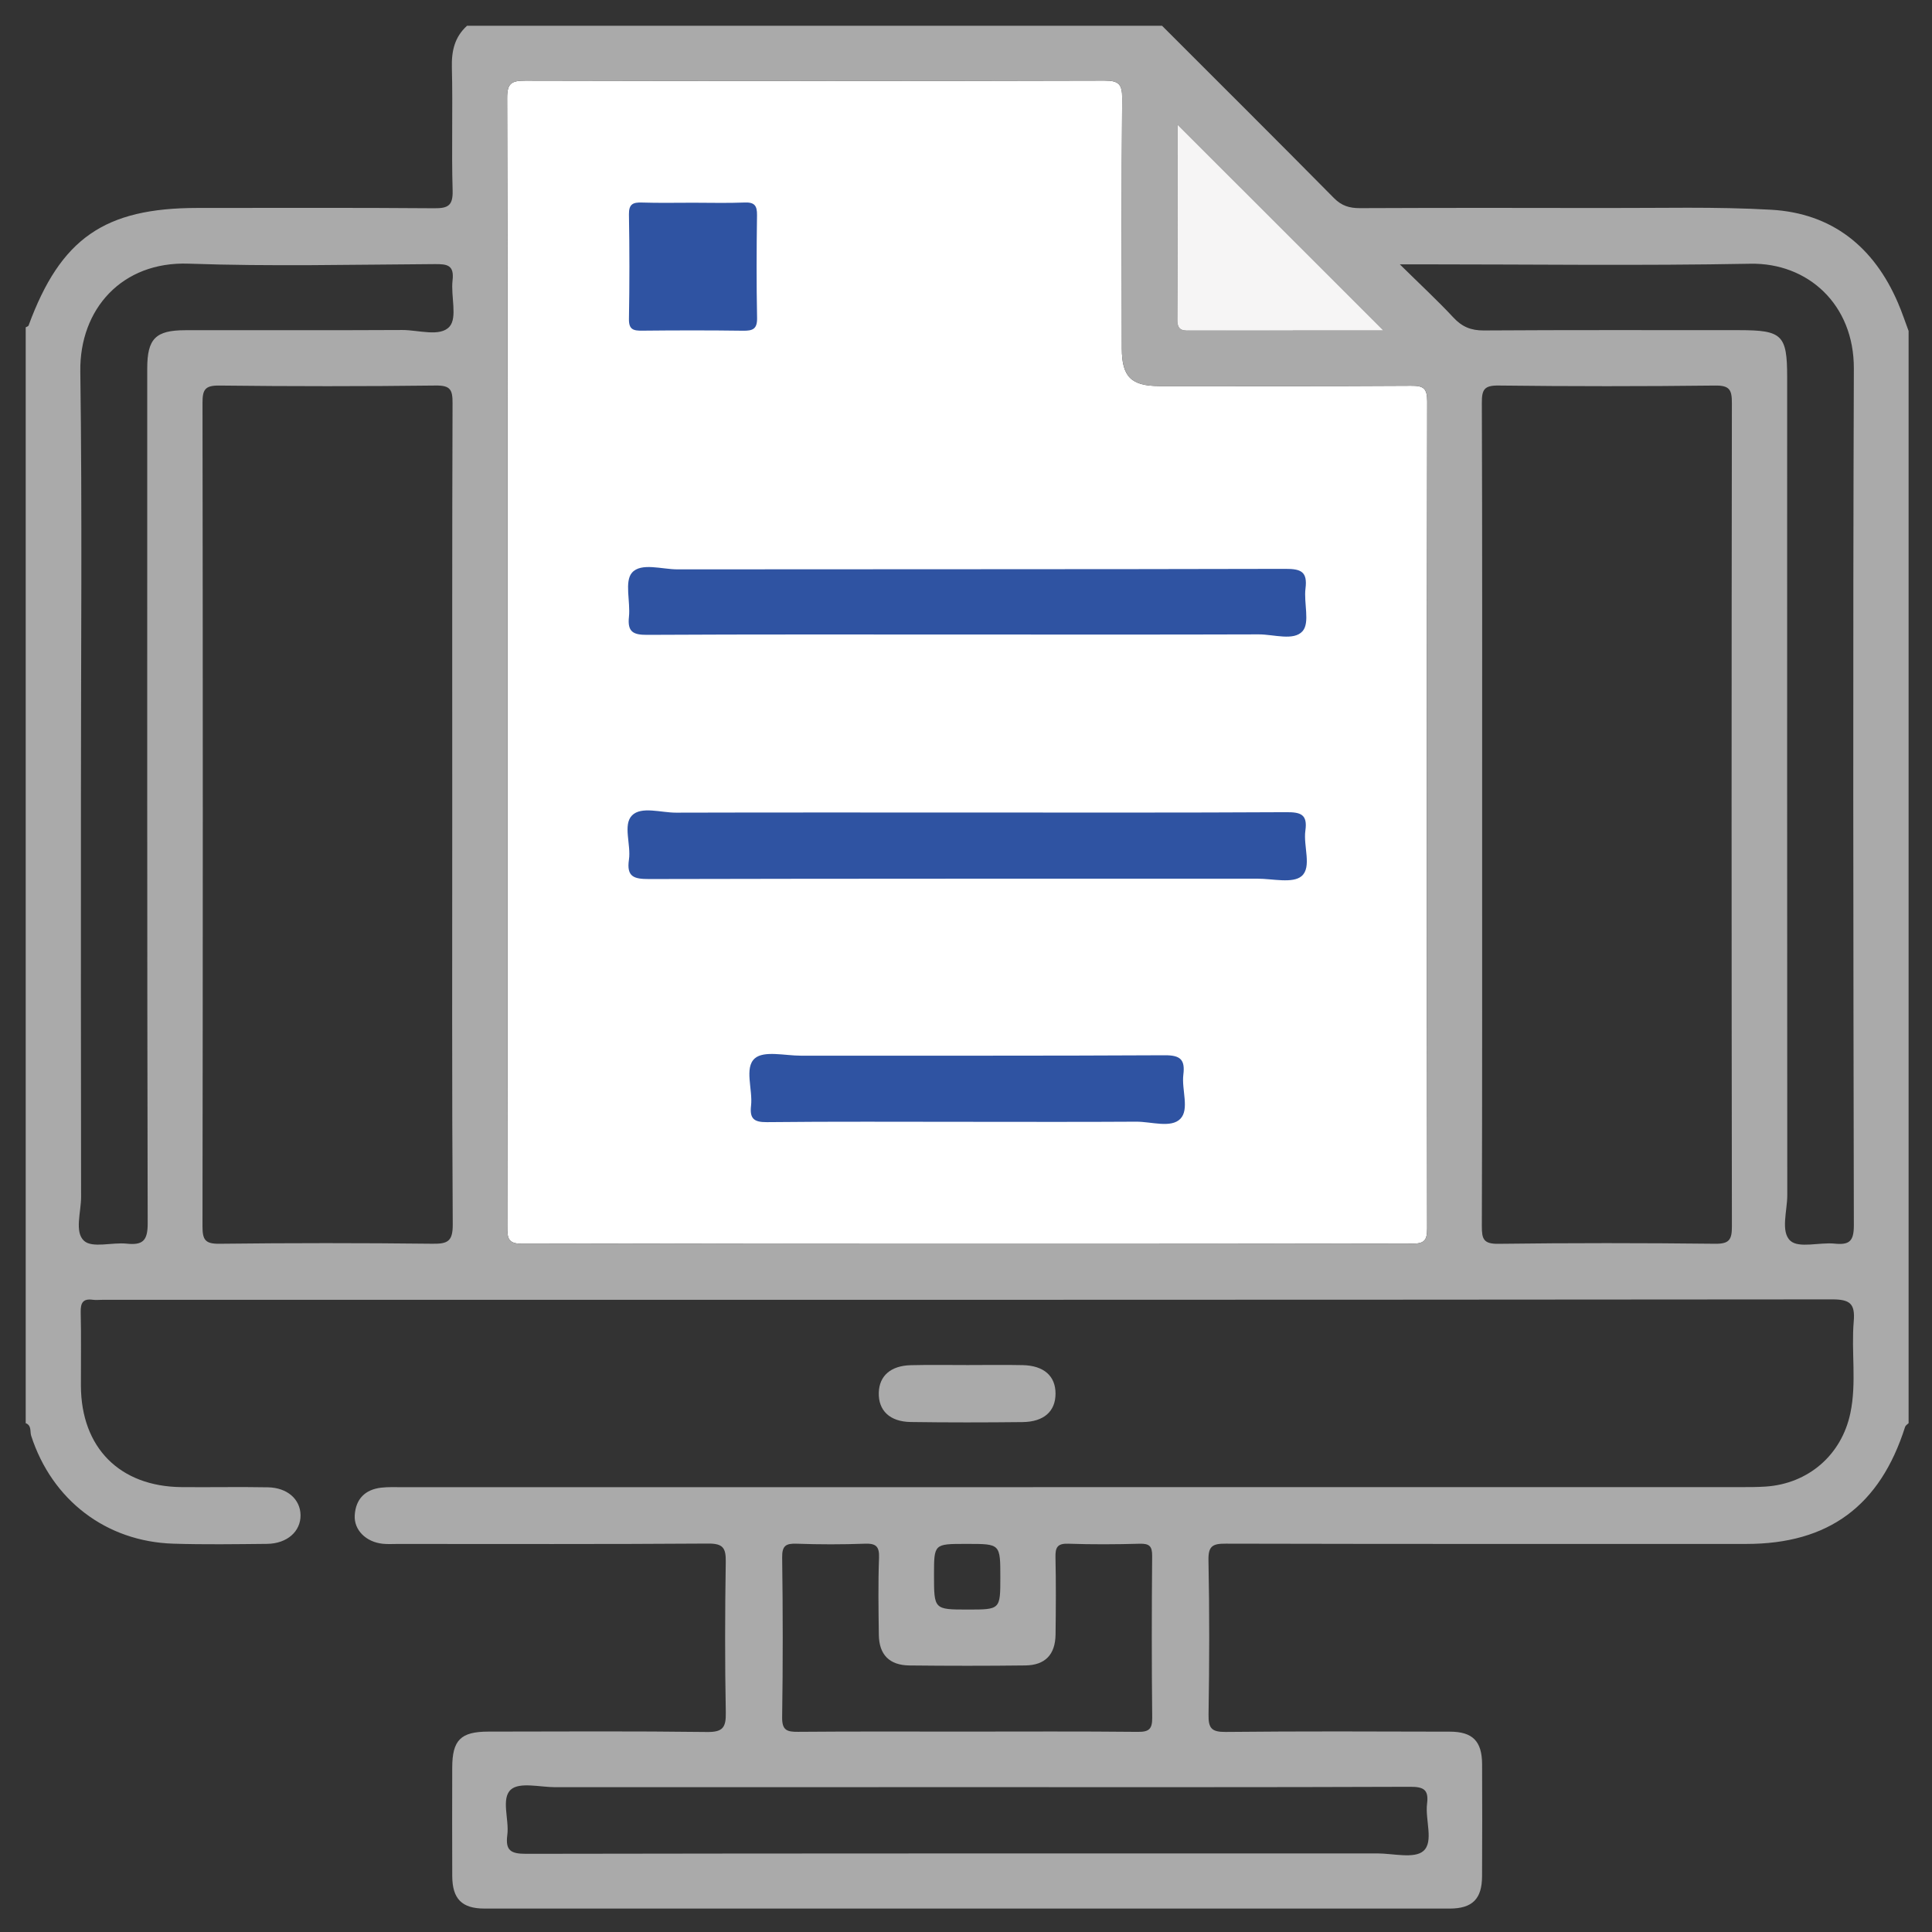
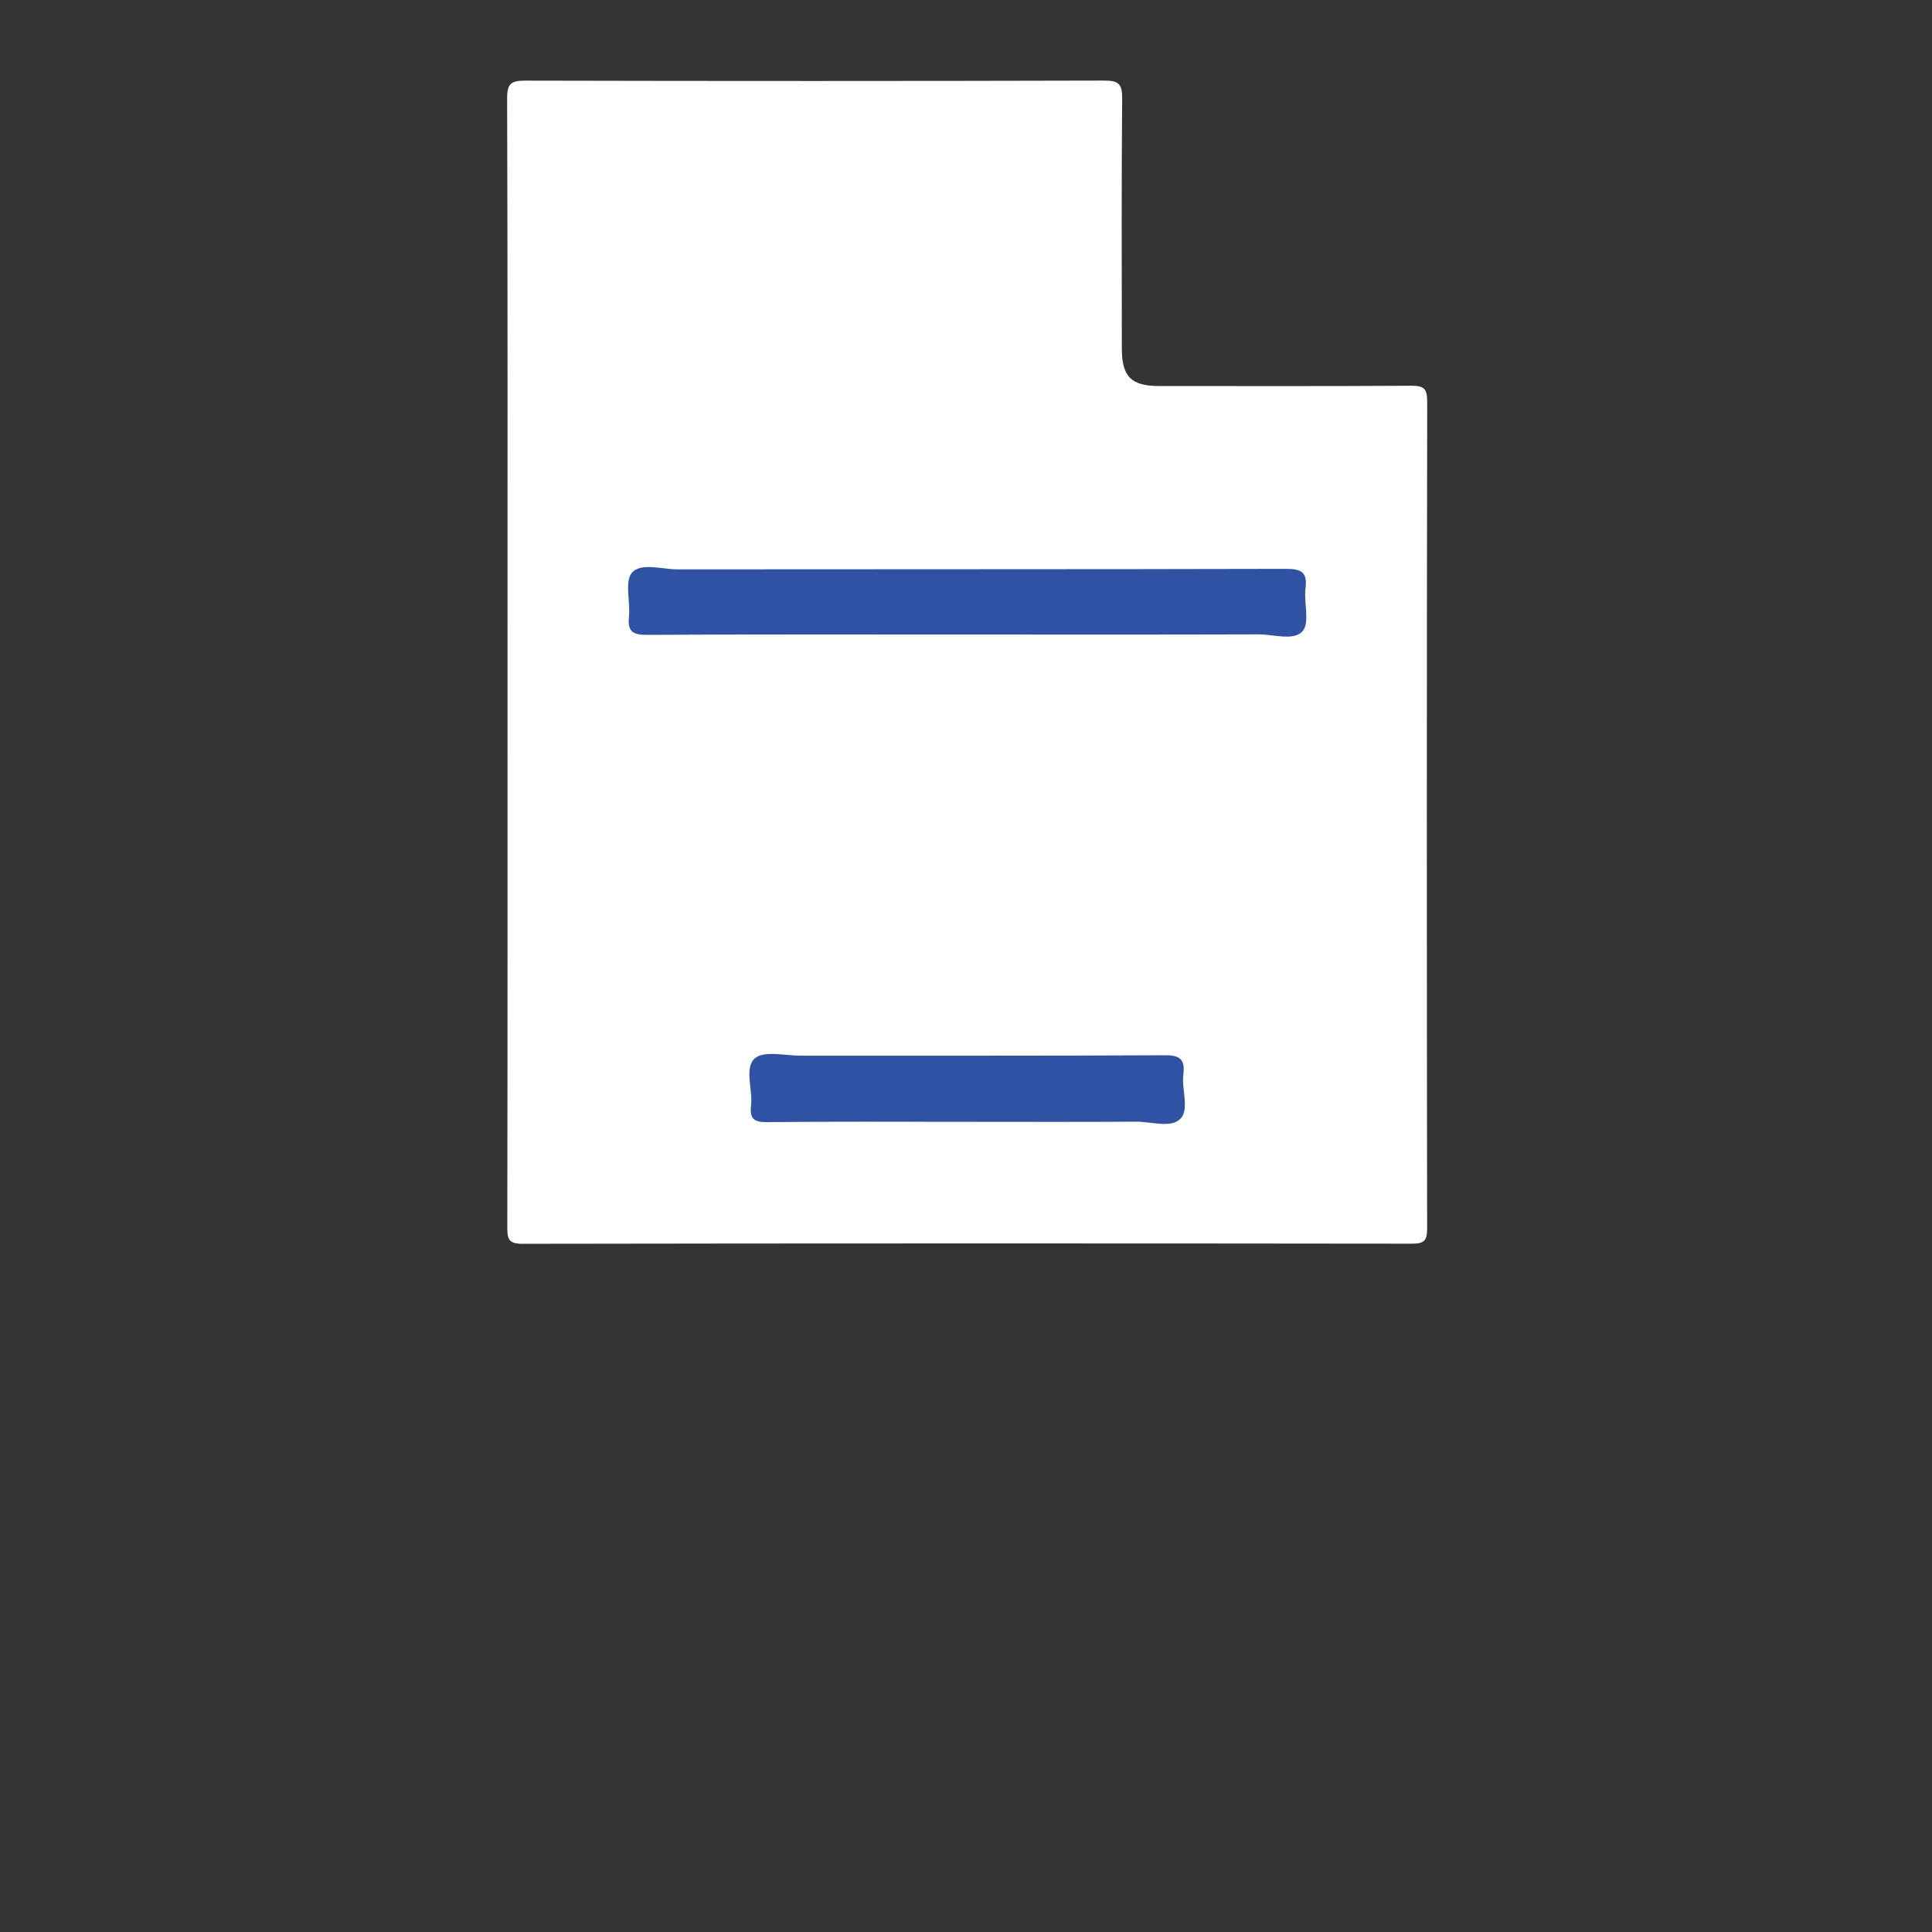
<svg xmlns="http://www.w3.org/2000/svg" version="1.1" id="Layer_1" x="0px" y="0px" width="100px" height="100px" viewBox="0 0 100 100" enable-background="new 0 0 100 100" xml:space="preserve">
  <rect x="0" y="0" width="100" height="100" fill="#333333" stroke="none" />
  <path fill-rule="evenodd" clip-rule="evenodd" fill="#FFFFFF" d="M73.024,19.966c-4.346,0.028-8.69,0.017-13.036,0.014  c-1.441-0.001-1.921-0.488-1.922-1.943c-0.003-4.313-0.021-8.627,0.017-12.94c0.007-0.74-0.177-0.929-0.924-0.926  c-9.99,0.027-19.98,0.026-29.972,0.003c-0.714-0.002-0.941,0.138-0.938,0.908c0.03,9.705,0.02,19.411,0.02,29.116  c0,9.769,0.005,19.538-0.011,29.307c0,0.596,0.042,0.876,0.781,0.874c15.351-0.025,30.702-0.024,46.053-0.006  c0.625,0,0.776-0.164,0.776-0.781c-0.019-14.272-0.021-28.544,0.004-42.818C73.873,20.079,73.662,19.961,73.024,19.966z" />
-   <path fill-rule="evenodd" clip-rule="evenodd" fill="#AAAAAA" d="M98.789,17.132c0,18.843,0,37.688,0,56.531  c-0.062,0.063-0.155,0.113-0.18,0.188c-1.298,4.094-3.96,6.063-8.219,6.063c-8.979,0.001-17.955,0.007-26.933-0.014  c-0.669-0.003-0.923,0.1-0.907,0.856c0.054,2.663,0.048,5.329,0.004,7.993c-0.013,0.708,0.16,0.902,0.885,0.896  c3.87-0.04,7.74-0.025,11.61-0.014c1.179,0.002,1.658,0.499,1.664,1.679c0.008,1.936,0.008,3.871-0.002,5.805  c-0.004,1.174-0.502,1.672-1.677,1.673c-16.652,0.001-33.307,0.001-49.961-0.001c-1.167,0-1.66-0.502-1.665-1.682  c-0.008-1.871-0.005-3.743-0.001-5.614c0.003-1.423,0.436-1.86,1.864-1.863c3.775-0.006,7.55-0.028,11.325,0.02  c0.814,0.01,0.986-0.231,0.971-1.004c-0.049-2.599-0.043-5.201-0.002-7.803c0.011-0.715-0.138-0.952-0.914-0.946  c-5.36,0.038-10.722,0.02-16.082,0.02c-0.254,0-0.51,0.018-0.762-0.01c-0.857-0.089-1.493-0.707-1.446-1.474  c0.05-0.839,0.534-1.335,1.376-1.43c0.346-0.039,0.697-0.025,1.046-0.025c23.094-0.001,46.187-0.001,69.281-0.002  c0.444,0,0.889,0,1.331-0.029c2.207-0.149,3.93-1.639,4.381-3.808c0.329-1.568,0.04-3.166,0.173-4.741  c0.078-0.91-0.185-1.141-1.115-1.14c-29.851,0.028-59.7,0.023-89.55,0.023c-0.159,0-0.321,0.019-0.476-0.002  c-0.513-0.072-0.642,0.156-0.631,0.645c0.031,1.268,0.006,2.537,0.011,3.806c0.013,3.202,2.004,5.213,5.203,5.245  c1.491,0.014,2.982-0.018,4.473,0.01c1.007,0.018,1.677,0.616,1.692,1.433c0.015,0.85-0.694,1.483-1.734,1.495  c-1.617,0.016-3.237,0.041-4.853-0.01c-3.487-0.11-6.277-2.261-7.355-5.584c-0.07-0.22,0.032-0.535-0.283-0.653  c0-18.907,0-37.814,0-56.722c0.051-0.03,0.132-0.049,0.148-0.093c1.657-4.506,3.924-6.085,8.747-6.085  c4.083,0,8.166-0.017,12.249,0.016c0.711,0.005,0.975-0.132,0.953-0.916c-0.062-2.119,0.015-4.241-0.039-6.36  c-0.022-0.862,0.139-1.584,0.784-2.169c11.992,0,23.983,0,35.975,0c2.97,2.97,5.947,5.932,8.899,8.919  c0.396,0.401,0.803,0.522,1.343,0.52c4.214-0.017,8.428-0.017,12.642-0.007c2.882,0.008,5.771-0.075,8.646,0.09  c3.161,0.181,5.324,1.933,6.564,4.827C98.446,16.156,98.608,16.648,98.789,17.132z M26.269,34.197  c0,9.769,0.005,19.538-0.011,29.307c0,0.596,0.042,0.876,0.781,0.874c15.351-0.025,30.702-0.024,46.053-0.006  c0.625,0,0.776-0.164,0.776-0.781c-0.019-14.272-0.021-28.544,0.004-42.818c0.001-0.694-0.21-0.812-0.848-0.807  c-4.346,0.028-8.69,0.017-13.036,0.014c-1.441-0.001-1.921-0.488-1.922-1.943c-0.003-4.313-0.021-8.627,0.017-12.94  c0.007-0.74-0.177-0.929-0.924-0.926c-9.99,0.027-19.98,0.026-29.972,0.003c-0.714-0.002-0.941,0.138-0.938,0.908  C26.279,14.787,26.269,24.492,26.269,34.197z M23.408,42.162c0-7.103-0.009-14.205,0.016-21.307c0.002-0.677-0.112-0.908-0.859-0.9  c-3.74,0.045-7.482,0.045-11.223,0.001c-0.75-0.008-0.861,0.233-0.86,0.908c0.02,14.205,0.02,28.409-0.001,42.613  c0,0.69,0.136,0.909,0.872,0.9c3.677-0.043,7.355-0.043,11.033-0.001c0.791,0.01,1.054-0.126,1.048-1.004  C23.388,56.303,23.408,49.231,23.408,42.162z M76.715,42.066c0,7.134,0.008,14.268-0.015,21.401  c-0.001,0.656,0.08,0.921,0.848,0.913c3.741-0.048,7.482-0.045,11.223-0.003c0.736,0.009,0.874-0.21,0.872-0.9  c-0.021-14.205-0.021-28.409-0.001-42.613c0.001-0.675-0.109-0.916-0.86-0.908c-3.74,0.044-7.482,0.044-11.224-0.001  c-0.746-0.008-0.86,0.223-0.858,0.9C76.725,27.926,76.715,34.996,76.715,42.066z M72.455,13.683c1.07,1.055,1.956,1.875,2.775,2.754  c0.446,0.48,0.91,0.671,1.571,0.667c4.407-0.028,8.817-0.015,13.227-0.015c2.219,0,2.475,0.25,2.475,2.426  c0,14.115-0.004,28.23,0.006,42.345c0.002,0.813-0.357,1.891,0.161,2.363c0.443,0.399,1.508,0.069,2.289,0.147  c0.764,0.078,0.998-0.124,0.996-0.949c-0.029-14.781-0.051-29.563,0-44.344c0.013-3.318-2.38-5.483-5.36-5.426  c-5.676,0.108-11.355,0.031-17.033,0.031C73.29,13.683,73.018,13.683,72.455,13.683z M4.189,41.114  c0,6.948-0.006,13.895,0.008,20.844c0.001,0.781-0.352,1.816,0.157,2.27c0.429,0.384,1.449,0.065,2.198,0.143  c0.832,0.088,1.094-0.146,1.092-1.046C7.611,48.573,7.621,33.822,7.621,19.071c0-1.537,0.43-1.977,1.965-1.979  c3.744-0.006,7.487,0.009,11.23-0.011c0.844-0.004,1.967,0.376,2.452-0.177c0.415-0.473,0.061-1.575,0.156-2.388  c0.092-0.788-0.261-0.851-0.909-0.846c-4.251,0.025-8.506,0.127-12.752-0.023c-3.449-0.122-5.65,2.35-5.606,5.578  C4.257,26.521,4.189,33.818,4.189,41.114z M50.06,92.502c-7.106,0-14.211-0.001-21.317,0.003c-0.788,0-1.844-0.277-2.296,0.12  c-0.526,0.464-0.083,1.551-0.189,2.354c-0.105,0.801,0.179,0.975,0.967,0.974c14.686-0.026,29.373-0.019,44.059-0.021  c0.821,0,1.919,0.288,2.39-0.125c0.548-0.48,0.086-1.609,0.19-2.445c0.092-0.72-0.161-0.88-0.87-0.878  C65.35,92.513,57.704,92.502,50.06,92.502z M49.959,89.627c2.978,0,5.956-0.017,8.934,0.014c0.584,0.006,0.751-0.15,0.745-0.738  c-0.03-2.787-0.026-5.574-0.003-8.363c0.005-0.499-0.135-0.65-0.636-0.637c-1.235,0.035-2.472,0.042-3.706-0.001  c-0.572-0.021-0.674,0.203-0.662,0.709c0.03,1.33,0.021,2.661,0.004,3.991c-0.014,1.04-0.537,1.59-1.571,1.601  c-1.996,0.024-3.993,0.023-5.988,0.001c-1.041-0.011-1.574-0.556-1.588-1.584c-0.018-1.331-0.04-2.663,0.01-3.992  c0.023-0.605-0.175-0.747-0.746-0.726c-1.17,0.043-2.345,0.042-3.516,0c-0.56-0.02-0.761,0.102-0.752,0.718  c0.038,2.755,0.041,5.512-0.001,8.268c-0.01,0.683,0.262,0.755,0.827,0.751C44.193,89.615,47.076,89.627,49.959,89.627z   M60.951,6.453c0,3.395,0.012,6.749-0.012,10.103c-0.004,0.606,0.341,0.555,0.734,0.554c1.808-0.005,3.615-0.002,5.424-0.001  c1.502,0,3.005,0,4.511,0C68.04,13.541,64.53,10.031,60.951,6.453z M51.777,81.64c0-1.728,0-1.728-1.702-1.728  c-0.032,0-0.063,0-0.095,0c-1.636,0-1.636,0-1.636,1.605c0,1.793,0,1.793,1.75,1.793C51.777,83.311,51.777,83.311,51.777,81.64z" />
-   <path fill-rule="evenodd" clip-rule="evenodd" fill="#F6F5F5" d="M60.951,6.453c3.579,3.578,7.089,7.087,10.657,10.655  c-1.506,0-3.009,0-4.511,0c-1.809,0-3.616-0.003-5.424,0.001c-0.394,0.001-0.738,0.053-0.734-0.554  C60.963,13.202,60.951,9.848,60.951,6.453z" />
-   <path fill-rule="evenodd" clip-rule="evenodd" fill="#AAAAAA" d="M50.088,70.655c0.949,0,1.897-0.016,2.845,0.004  c1.097,0.022,1.704,0.563,1.701,1.477c-0.001,0.914-0.6,1.459-1.709,1.471c-1.929,0.021-3.856,0.024-5.785-0.004  c-1.087-0.014-1.681-0.598-1.654-1.521c0.025-0.87,0.62-1.396,1.662-1.42C48.128,70.638,49.108,70.655,50.088,70.655z" />
  <path fill-rule="evenodd" clip-rule="evenodd" fill="#2F53A2" d="M50.037,32.843c-5.513,0-11.027-0.013-16.54,0.017  c-0.729,0.004-1.026-0.158-0.943-0.931c0.084-0.779-0.241-1.833,0.159-2.288c0.469-0.534,1.545-0.171,2.354-0.171  c10.489-0.012,20.975,0.001,31.463-0.026c0.804-0.002,1.153,0.139,1.042,1.017c-0.095,0.747,0.236,1.761-0.147,2.203  c-0.455,0.526-1.491,0.169-2.273,0.171C60.113,32.852,55.075,32.843,50.037,32.843z" />
-   <path fill-rule="evenodd" clip-rule="evenodd" fill="#2F53A2" d="M50.117,42.056c5.483,0,10.969,0.014,16.452-0.017  c0.745-0.005,1.119,0.104,0.997,0.952c-0.114,0.803,0.345,1.887-0.192,2.354c-0.459,0.398-1.508,0.134-2.295,0.135  c-10.493,0.003-20.985-0.006-31.478,0.019c-0.785,0.002-1.179-0.108-1.047-1.006c0.115-0.773-0.321-1.799,0.158-2.286  c0.48-0.488,1.502-0.141,2.284-0.144C40.036,42.049,45.077,42.056,50.117,42.056z" />
  <path fill-rule="evenodd" clip-rule="evenodd" fill="#2F53A2" d="M49.963,58.065c-3.424,0-6.847-0.02-10.271,0.017  c-0.683,0.008-0.893-0.197-0.818-0.85c0.096-0.84-0.361-1.966,0.195-2.451c0.476-0.415,1.568-0.138,2.388-0.139  c6.276-0.005,12.553,0.012,18.83-0.022c0.806-0.005,1.061,0.224,0.963,1.002c-0.097,0.777,0.326,1.798-0.157,2.29  c-0.485,0.492-1.503,0.141-2.285,0.146C55.859,58.077,52.911,58.065,49.963,58.065z" />
-   <path fill-rule="evenodd" clip-rule="evenodd" fill="#2F53A2" d="M35.884,10.493c0.886,0,1.773,0.026,2.659-0.011  c0.509-0.021,0.647,0.163,0.64,0.653c-0.025,1.772-0.032,3.546,0.003,5.319c0.012,0.579-0.224,0.671-0.726,0.664  c-1.741-0.024-3.483-0.021-5.224-0.003c-0.448,0.005-0.691-0.054-0.682-0.603c0.032-1.804,0.031-3.609,0-5.413  c-0.009-0.535,0.207-0.631,0.671-0.616C34.11,10.512,34.997,10.493,35.884,10.493z" />
</svg>